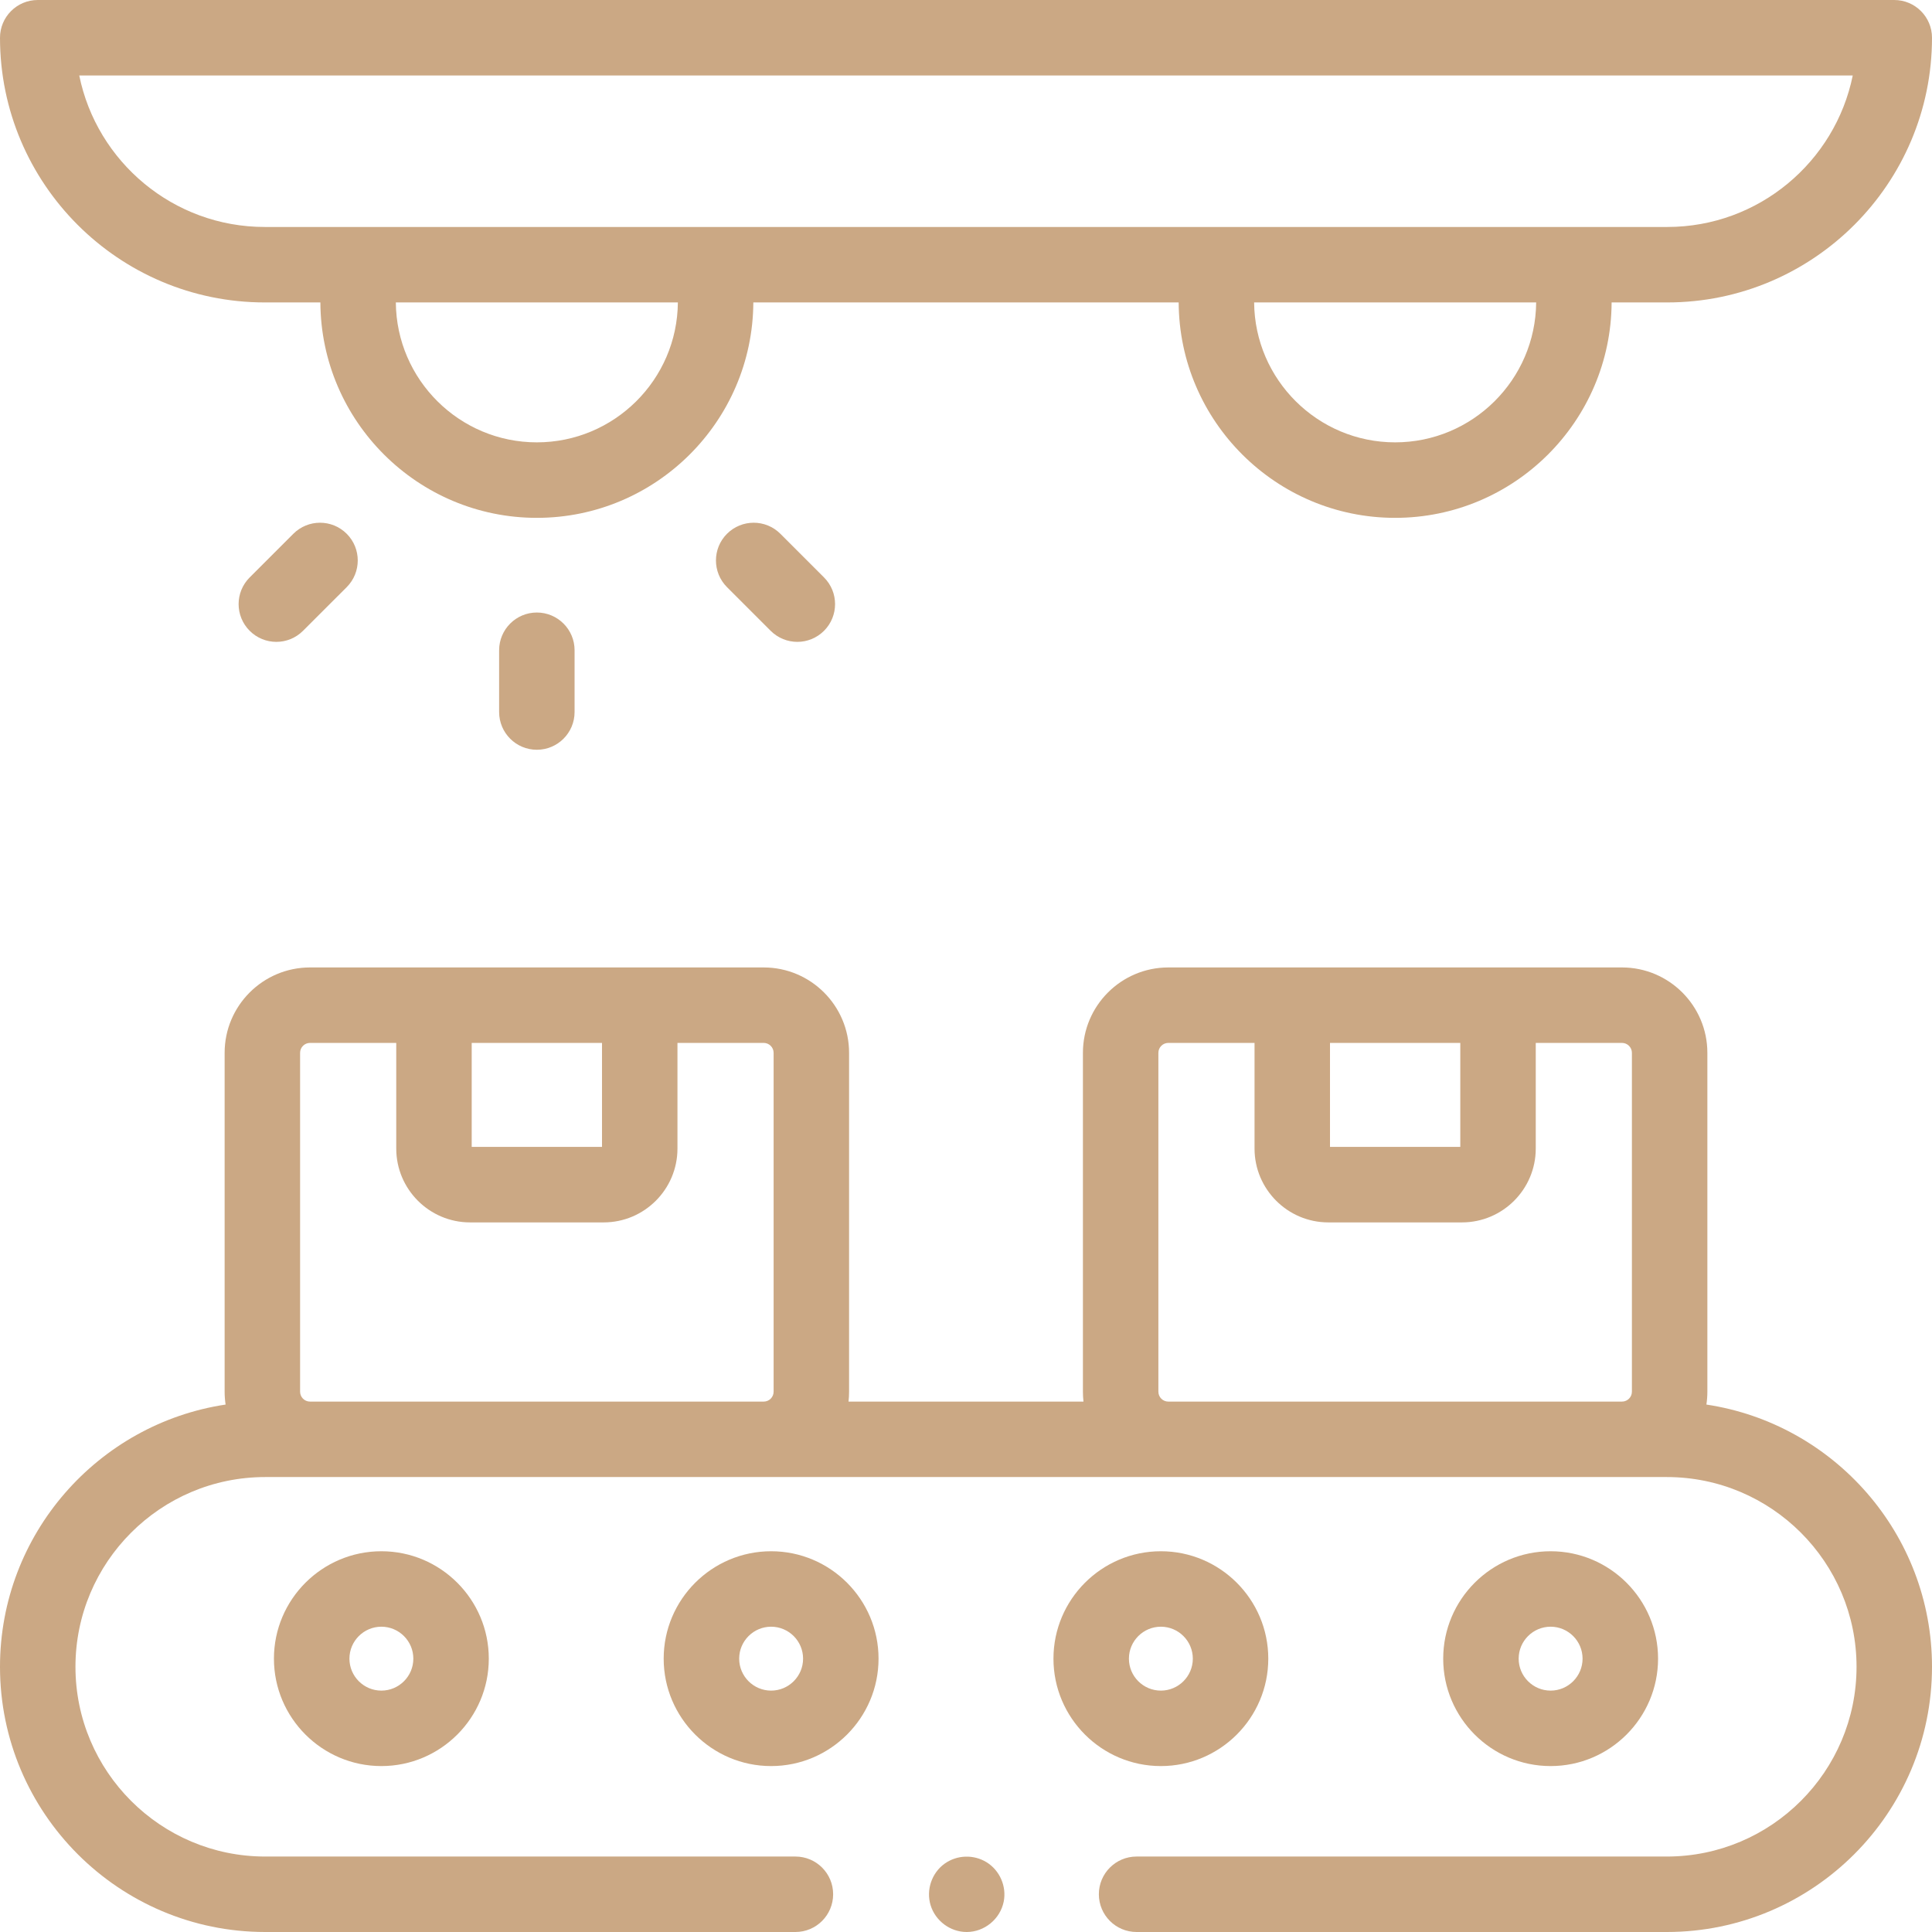
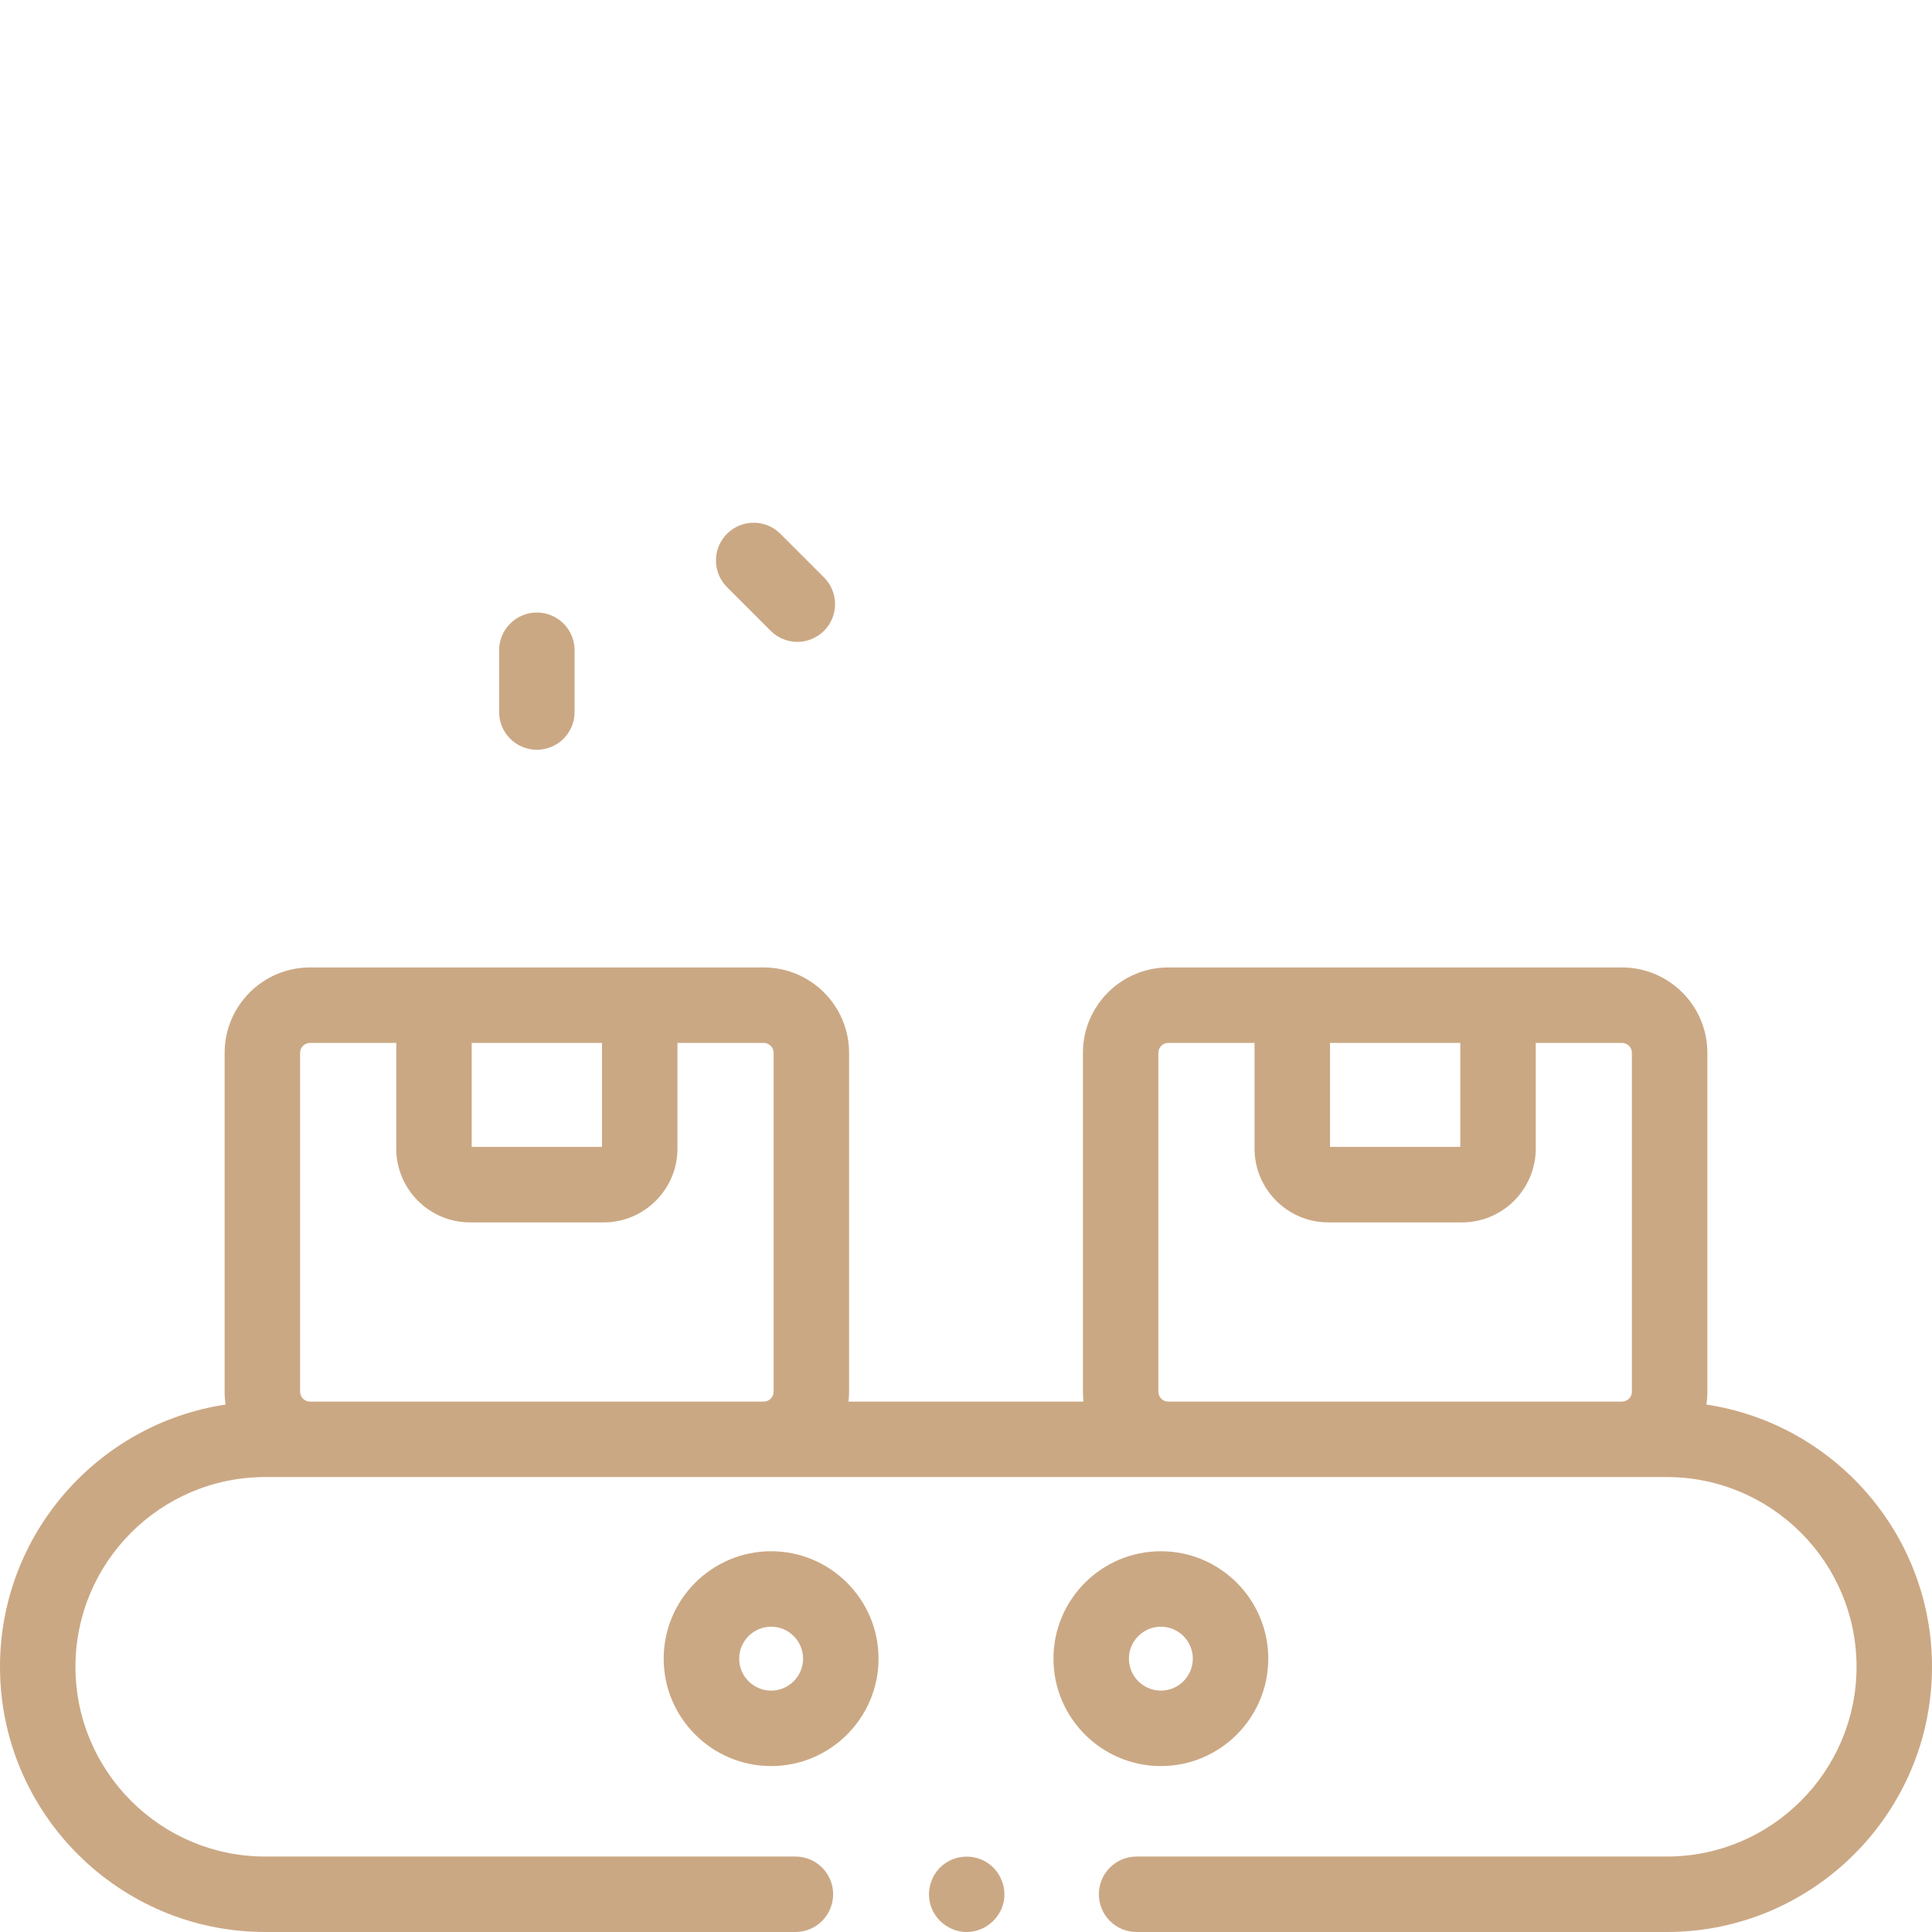
<svg xmlns="http://www.w3.org/2000/svg" width="52" height="52" viewBox="0 0 52 52" fill="none">
  <path d="M14.449 20.18C13.889 20.18 13.434 19.725 13.434 19.164V17.502C13.434 16.941 13.889 16.486 14.449 16.486C15.01 16.486 15.465 16.941 15.465 17.502V19.164C15.465 19.725 15.01 20.18 14.449 20.18Z" fill="#CBA884" />
-   <path d="M7.438 17.276C7.178 17.276 6.918 17.176 6.72 16.978C6.323 16.581 6.323 15.938 6.72 15.542L7.895 14.367C8.292 13.97 8.935 13.97 9.332 14.367C9.728 14.763 9.728 15.406 9.332 15.803L8.156 16.978C7.958 17.176 7.698 17.276 7.438 17.276Z" fill="#CBA884" />
  <path d="M21.461 17.276C21.201 17.276 20.941 17.176 20.742 16.978L19.567 15.803C19.171 15.406 19.171 14.763 19.567 14.367C19.964 13.97 20.607 13.97 21.004 14.367L22.179 15.542C22.575 15.938 22.575 16.581 22.179 16.978C21.98 17.176 21.721 17.276 21.461 17.276Z" fill="#CBA884" />
  <path d="M26.018 52C25.576 52 25.176 51.701 25.047 51.279C24.922 50.869 25.077 50.408 25.427 50.159C25.76 49.923 26.206 49.909 26.553 50.122C26.909 50.341 27.097 50.773 27.015 51.182C26.921 51.651 26.497 52 26.018 52Z" fill="#CBA884" />
-   <path d="M41.735 47.534C40.141 47.534 38.844 46.237 38.844 44.643C38.844 43.049 40.141 41.752 41.735 41.752C43.329 41.752 44.627 43.049 44.627 44.643C44.627 46.237 43.329 47.534 41.735 47.534ZM41.735 43.783C41.261 43.783 40.875 44.169 40.875 44.643C40.875 45.117 41.261 45.503 41.735 45.503C42.209 45.503 42.595 45.117 42.595 44.643C42.595 44.169 42.209 43.783 41.735 43.783Z" fill="#CBA884" />
  <path d="M31.245 47.534C29.651 47.534 28.354 46.237 28.354 44.643C28.354 43.049 29.651 41.752 31.245 41.752C32.839 41.752 34.136 43.049 34.136 44.643C34.136 46.237 32.839 47.534 31.245 47.534ZM31.245 43.783C30.771 43.783 30.385 44.169 30.385 44.643C30.385 45.117 30.771 45.503 31.245 45.503C31.719 45.503 32.105 45.117 32.105 44.643C32.105 44.169 31.719 43.783 31.245 43.783Z" fill="#CBA884" />
  <path d="M20.755 47.534C19.161 47.534 17.863 46.237 17.863 44.643C17.863 43.049 19.161 41.752 20.755 41.752C22.349 41.752 23.646 43.049 23.646 44.643C23.646 46.237 22.349 47.534 20.755 47.534ZM20.755 43.783C20.281 43.783 19.895 44.169 19.895 44.643C19.895 45.117 20.281 45.503 20.755 45.503C21.229 45.503 21.615 45.117 21.615 44.643C21.615 44.169 21.229 43.783 20.755 43.783Z" fill="#CBA884" />
-   <path d="M10.265 47.534C8.671 47.534 7.373 46.237 7.373 44.643C7.373 43.049 8.67 41.752 10.265 41.752C11.859 41.752 13.156 43.049 13.156 44.643C13.156 46.237 11.859 47.534 10.265 47.534ZM10.265 43.783C9.791 43.783 9.405 44.169 9.405 44.643C9.405 45.117 9.791 45.503 10.265 45.503C10.739 45.503 11.125 45.117 11.125 44.643C11.125 44.169 10.739 43.783 10.265 43.783Z" fill="#CBA884" />
-   <path d="M7.125 8.14H8.623C8.639 11.34 11.246 13.938 14.449 13.938C17.652 13.938 20.26 11.34 20.276 8.14H31.724C31.74 11.34 34.347 13.938 37.55 13.938C40.754 13.938 43.361 11.34 43.377 8.14H44.875C48.804 8.14 52 4.944 52 1.016C52 0.455 51.545 0 50.984 0H1.016C0.455 0 0 0.455 0 1.016C0 4.944 3.196 8.14 7.125 8.14ZM14.449 11.906C12.366 11.906 10.67 10.22 10.654 8.14H18.245C18.229 10.22 16.532 11.906 14.449 11.906ZM37.55 11.906C35.468 11.906 33.771 10.22 33.755 8.14H41.346C41.33 10.22 39.633 11.906 37.55 11.906ZM49.867 2.031C49.395 4.355 47.336 6.109 44.876 6.109H7.125C4.664 6.109 2.605 4.355 2.133 2.031H49.867Z" fill="#CBA884" />
  <path d="M45.928 37.804C45.945 37.691 45.954 37.575 45.954 37.457V28.337C45.954 27.07 44.923 26.039 43.656 26.039H31.445C30.178 26.039 29.147 27.07 29.147 28.337V37.457C29.147 37.548 29.152 37.637 29.162 37.724H22.838C22.848 37.637 22.853 37.548 22.853 37.457V28.337C22.853 27.07 21.822 26.039 20.555 26.039H8.344C7.077 26.039 6.046 27.07 6.046 28.337V37.457C6.046 37.575 6.055 37.691 6.072 37.804C2.64 38.32 0 41.288 0 44.862C0 48.798 3.202 52 7.138 52H21.409C21.97 52 22.424 51.545 22.424 50.984C22.424 50.423 21.97 49.969 21.409 49.969H7.138C4.322 49.969 2.031 47.678 2.031 44.862C2.031 42.046 4.322 39.755 7.138 39.755H44.862C47.678 39.755 49.969 42.046 49.969 44.862C49.969 47.678 47.678 49.969 44.862 49.969H30.591C30.03 49.969 29.576 50.423 29.576 50.984C29.576 51.545 30.03 52 30.591 52H44.862C48.798 52 52 48.798 52 44.862C52 41.288 49.36 38.32 45.928 37.804ZM39.304 28.07V30.869H35.797V28.07H39.304ZM16.203 28.07V30.869H12.696V28.07H16.203ZM8.344 37.724C8.197 37.724 8.077 37.605 8.077 37.457V28.337C8.077 28.19 8.197 28.07 8.344 28.07H10.665V30.914C10.665 32.009 11.556 32.901 12.651 32.901H16.248C17.343 32.901 18.234 32.01 18.234 30.914V28.07H20.555C20.702 28.07 20.822 28.19 20.822 28.337V37.457C20.822 37.605 20.702 37.724 20.555 37.724H8.344ZM31.445 37.724C31.298 37.724 31.178 37.605 31.178 37.457V28.337C31.178 28.19 31.298 28.07 31.445 28.07H33.766V30.914C33.766 32.009 34.657 32.901 35.752 32.901H39.349C40.444 32.901 41.335 32.01 41.335 30.914V28.07H43.656C43.803 28.07 43.923 28.19 43.923 28.337V37.457C43.923 37.605 43.803 37.724 43.656 37.724H31.445Z" fill="#CBA884" />
</svg>